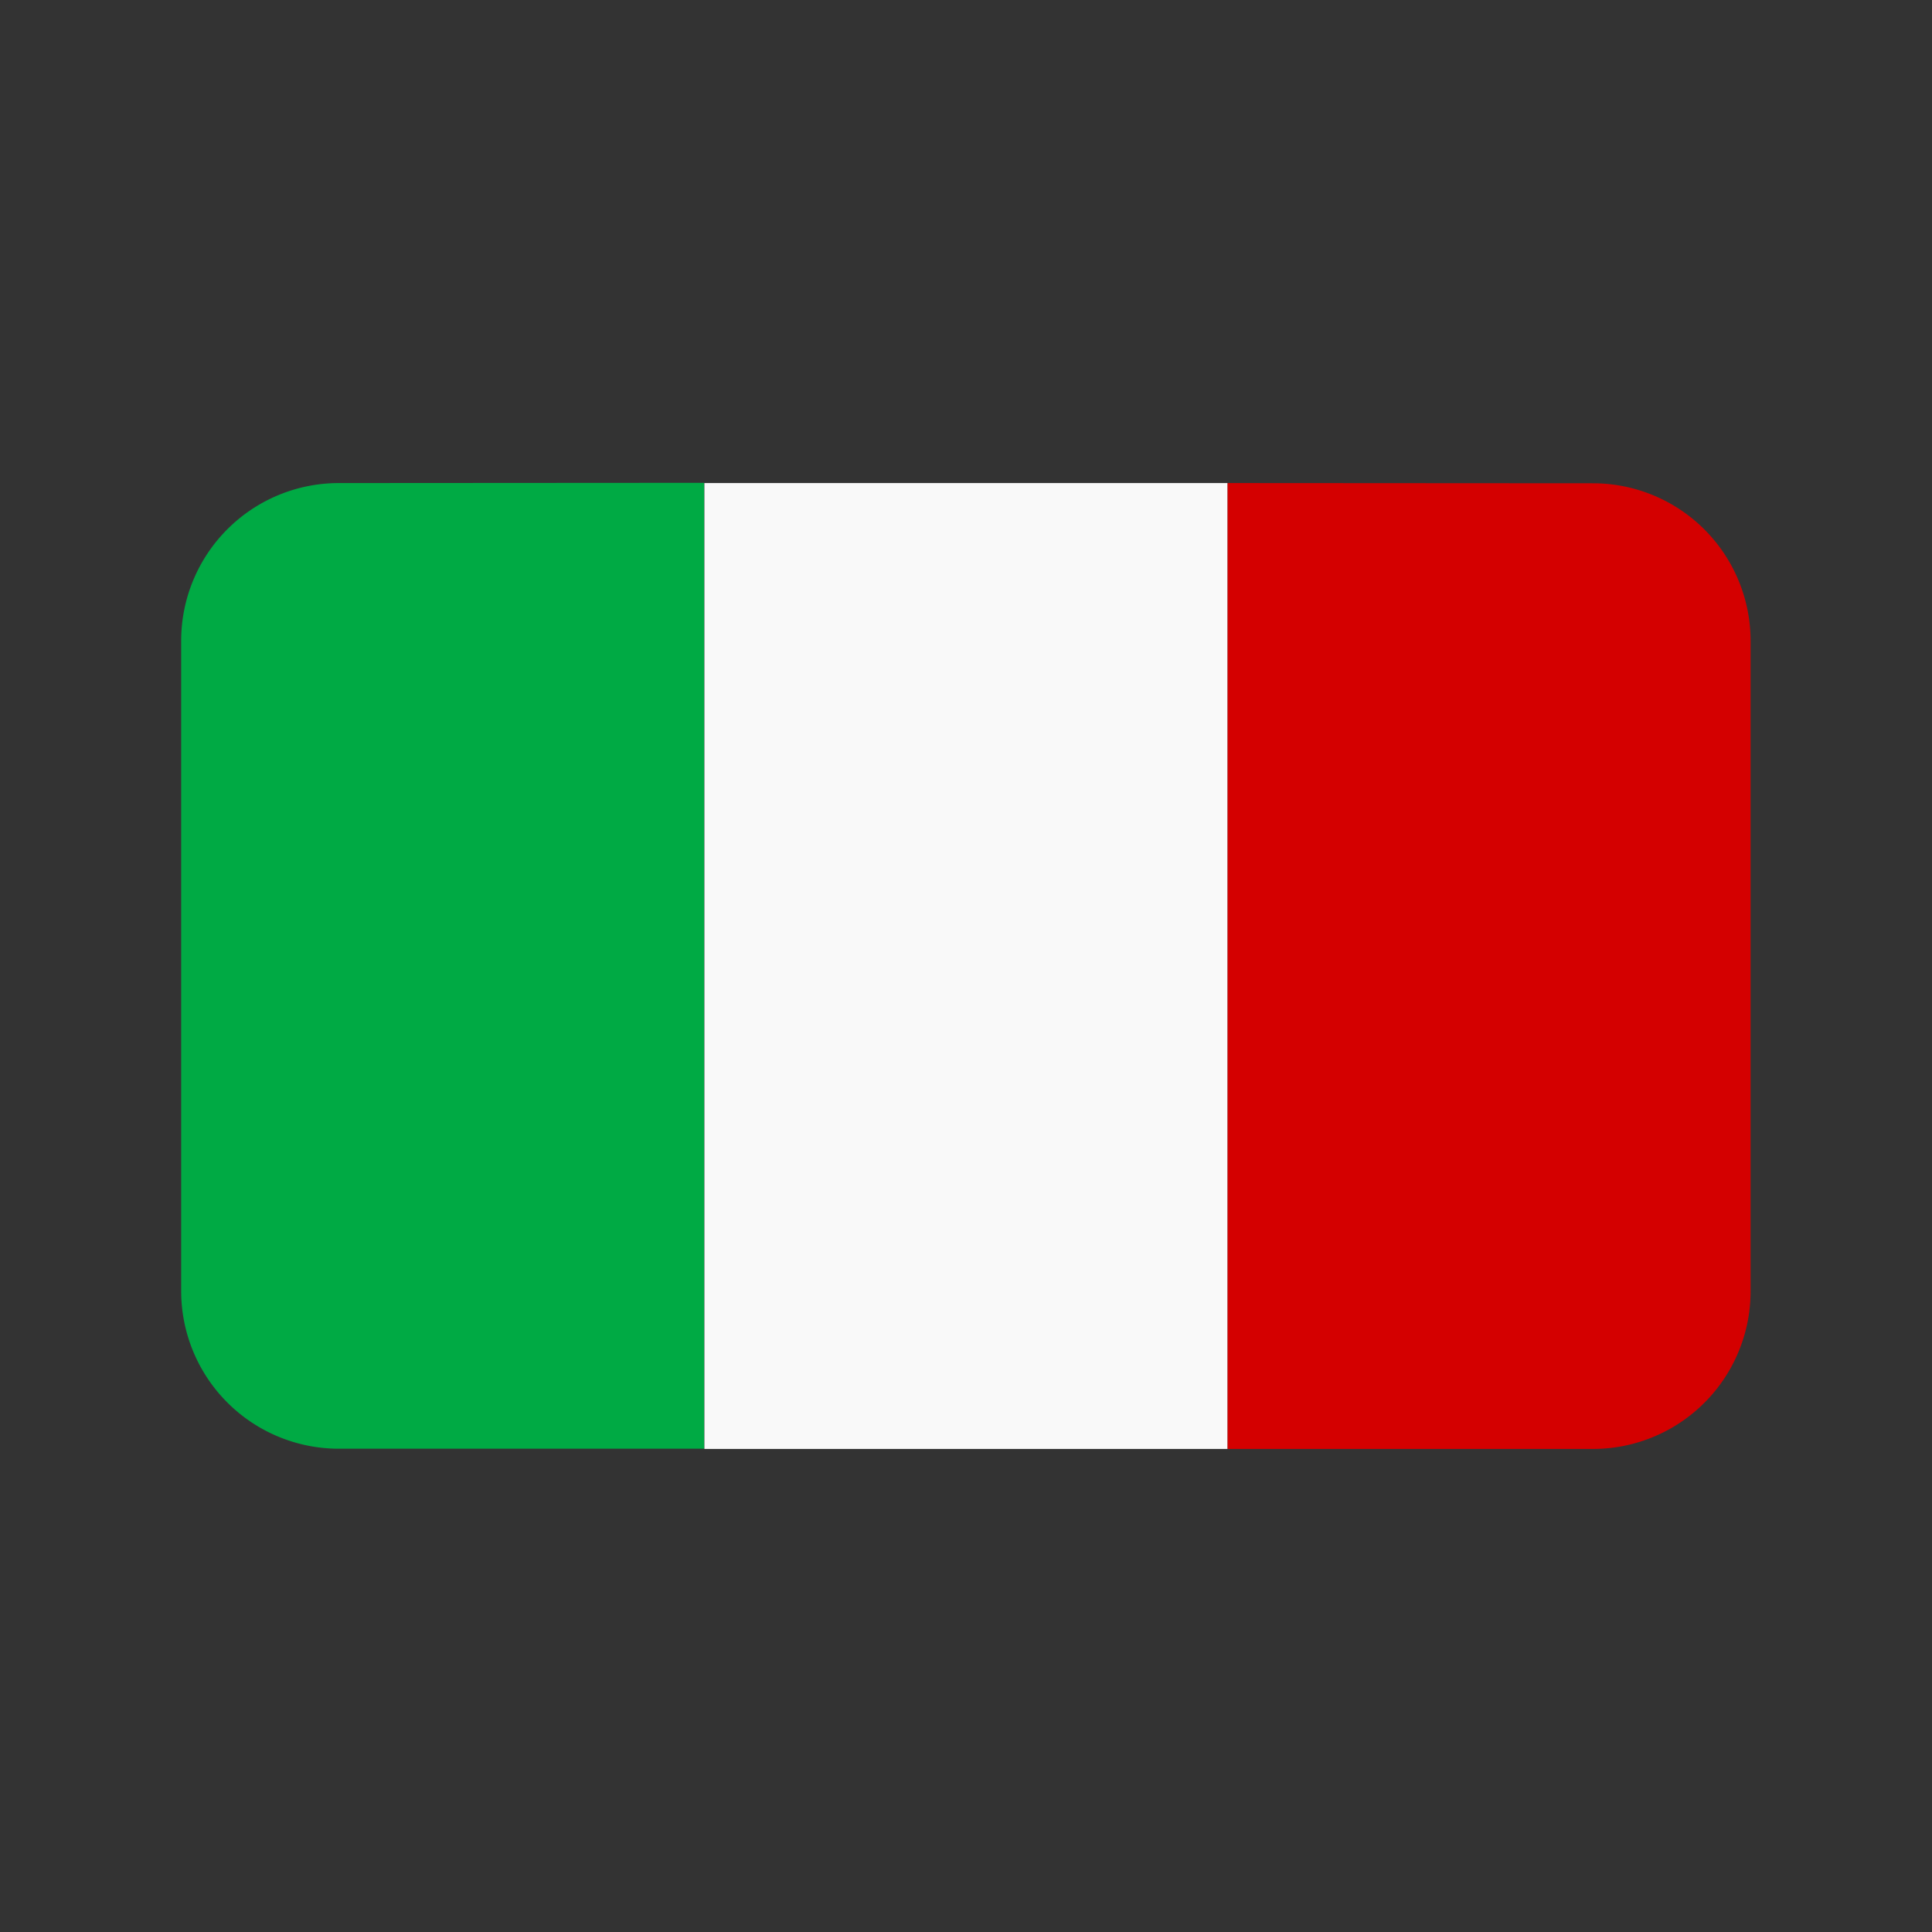
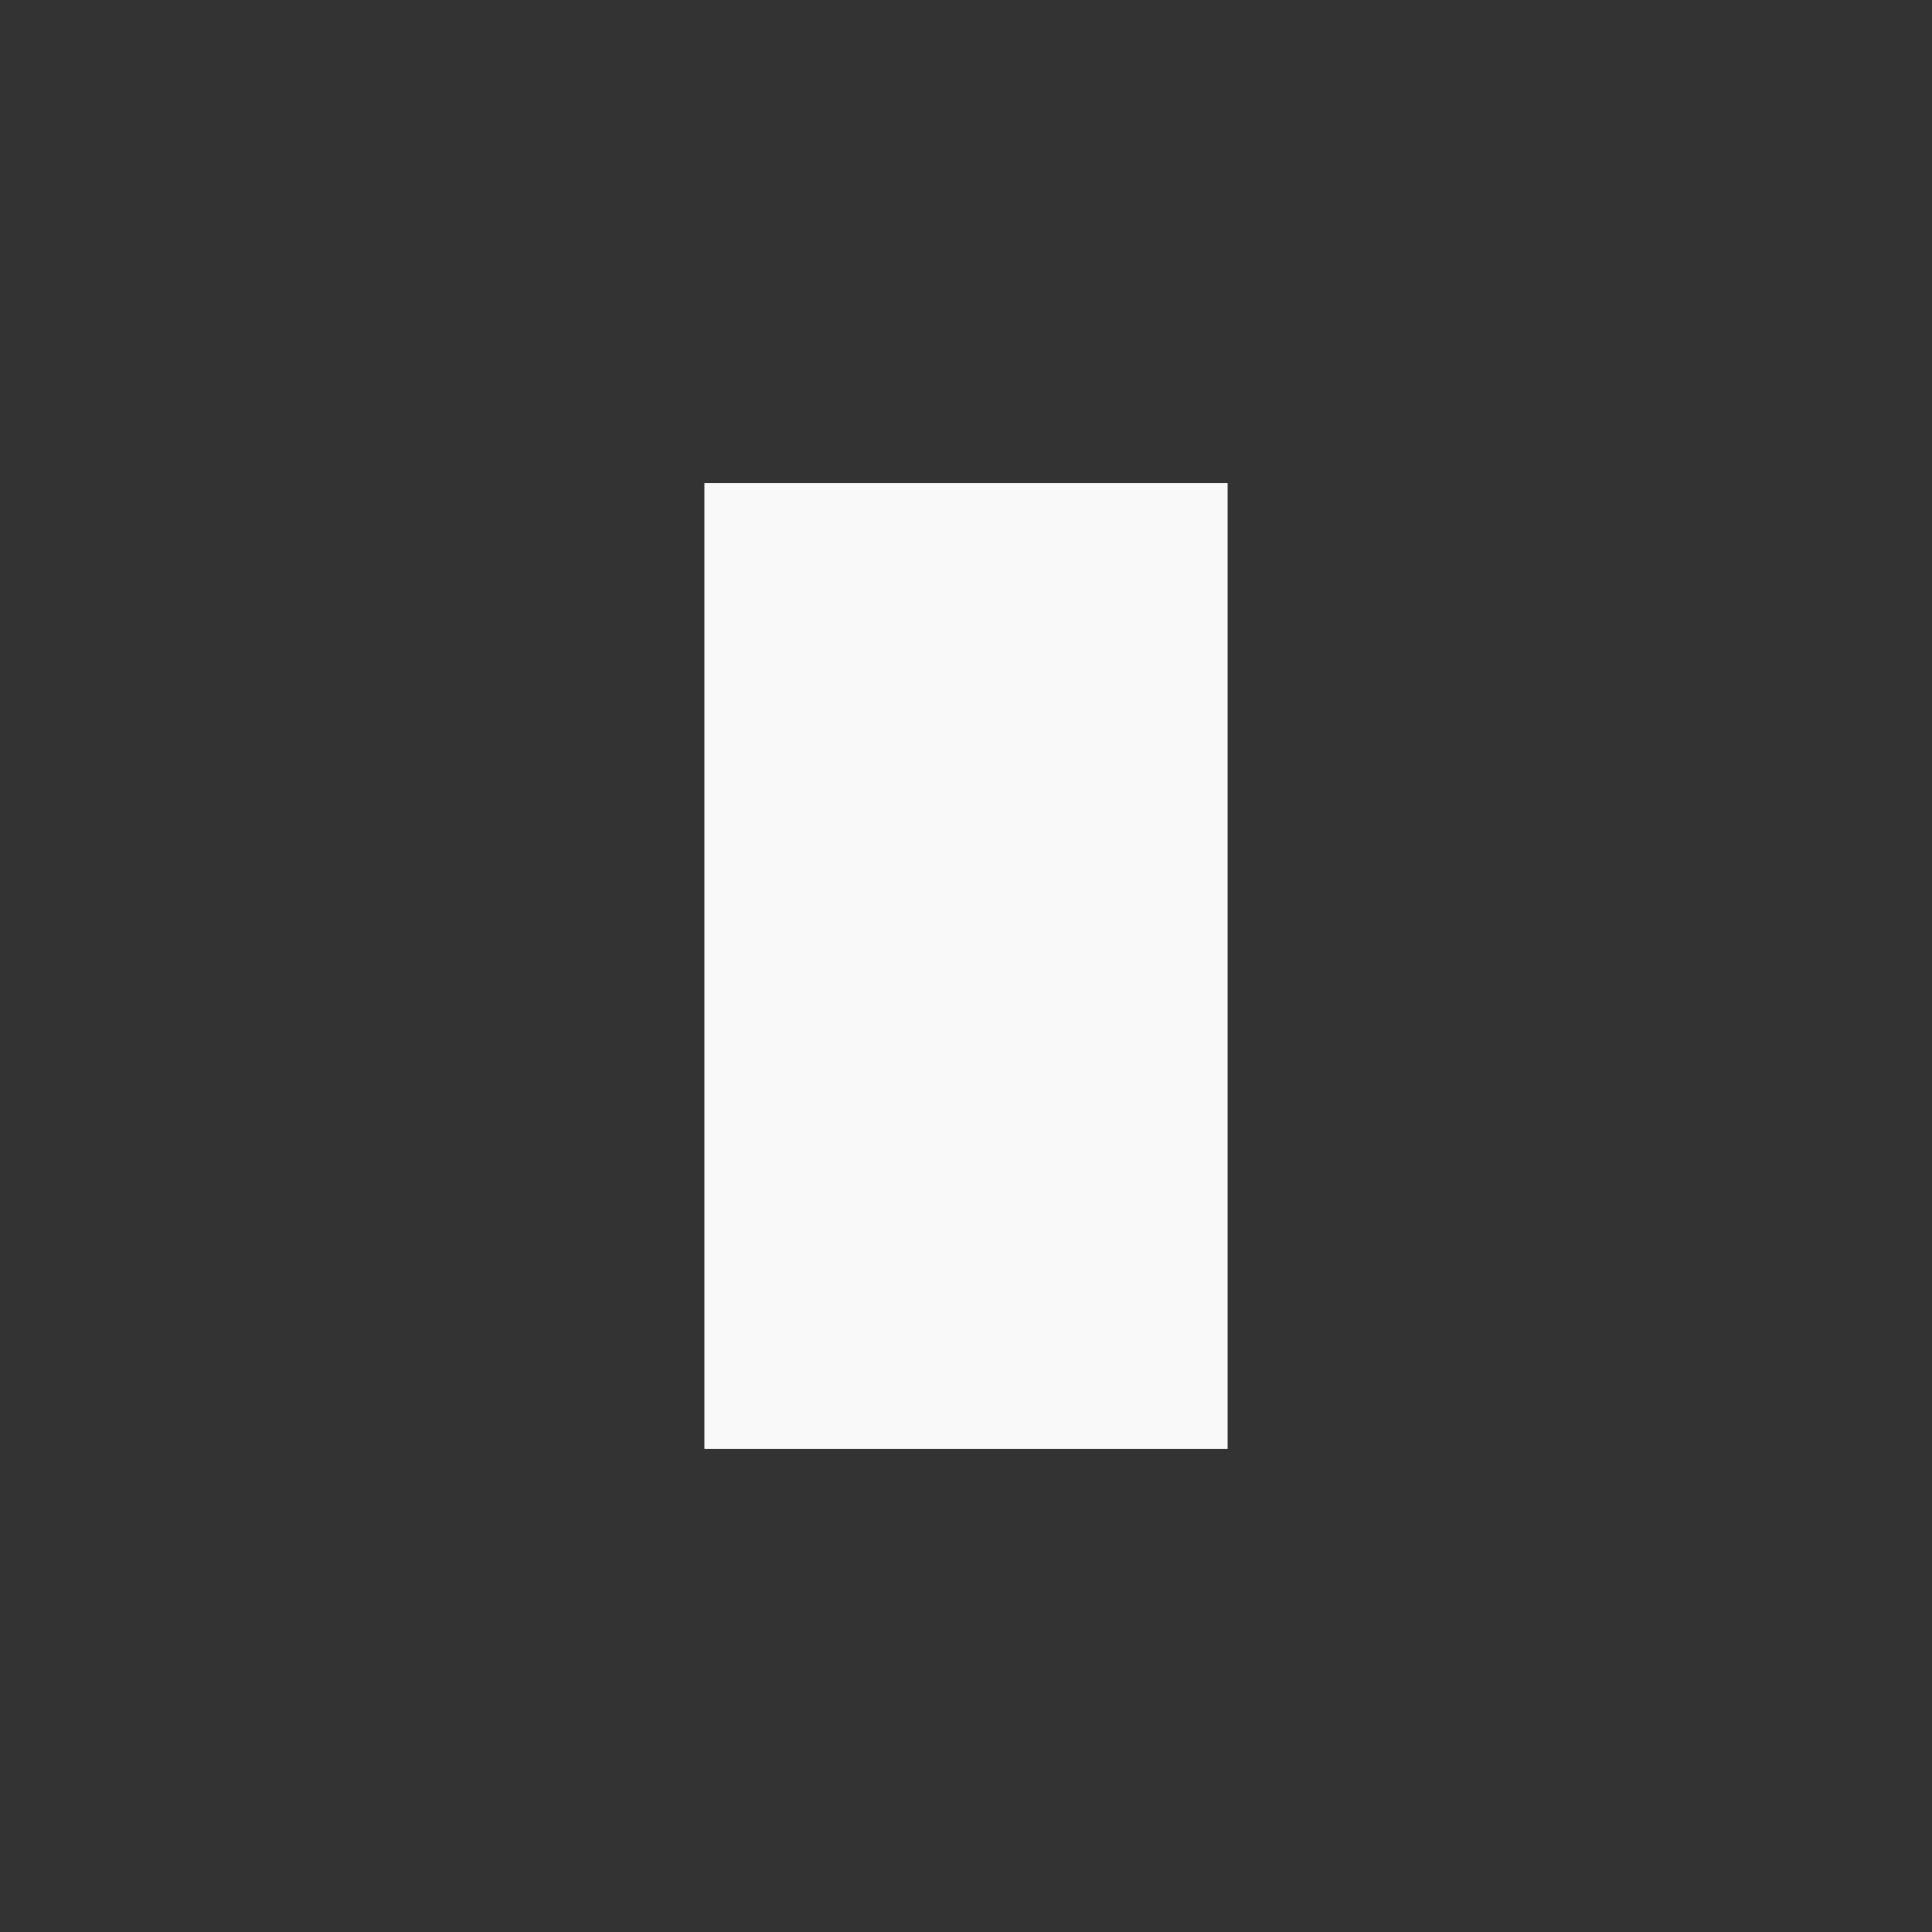
<svg xmlns="http://www.w3.org/2000/svg" id="svg5" height="512" viewBox="0 0 8.467 8.467" width="512">
  <rect x="0" y="0" width="8.467" height="8.467" fill="#333333" stroke="none" />
  <linearGradient id="linearGradient2739">
    <stop id="stop2737" offset="0" stop-color="#0ecc24" />
  </linearGradient>
  <linearGradient id="linearGradient2667">
    <stop id="stop2665" offset="0" />
  </linearGradient>
  <g id="layer1">
-     <path id="path58789" d="m1.485 2.117a.691.691 0 0 0 -.691.691v2.85a.691.691 0 0 0 .691.691h1.601v-4.233z" fill="#0a4" />
    <path id="path58791" d="m3.087 2.117v4.233h2.293v-4.233z" fill="#f9f9f9" />
-     <path id="path58793" d="m5.38 2.117v4.233h1.601a.691.691 0 0 0 .691-.691v-2.85a.691.691 0 0 0 -.691-.691z" fill="#d40000" />
  </g>
</svg>